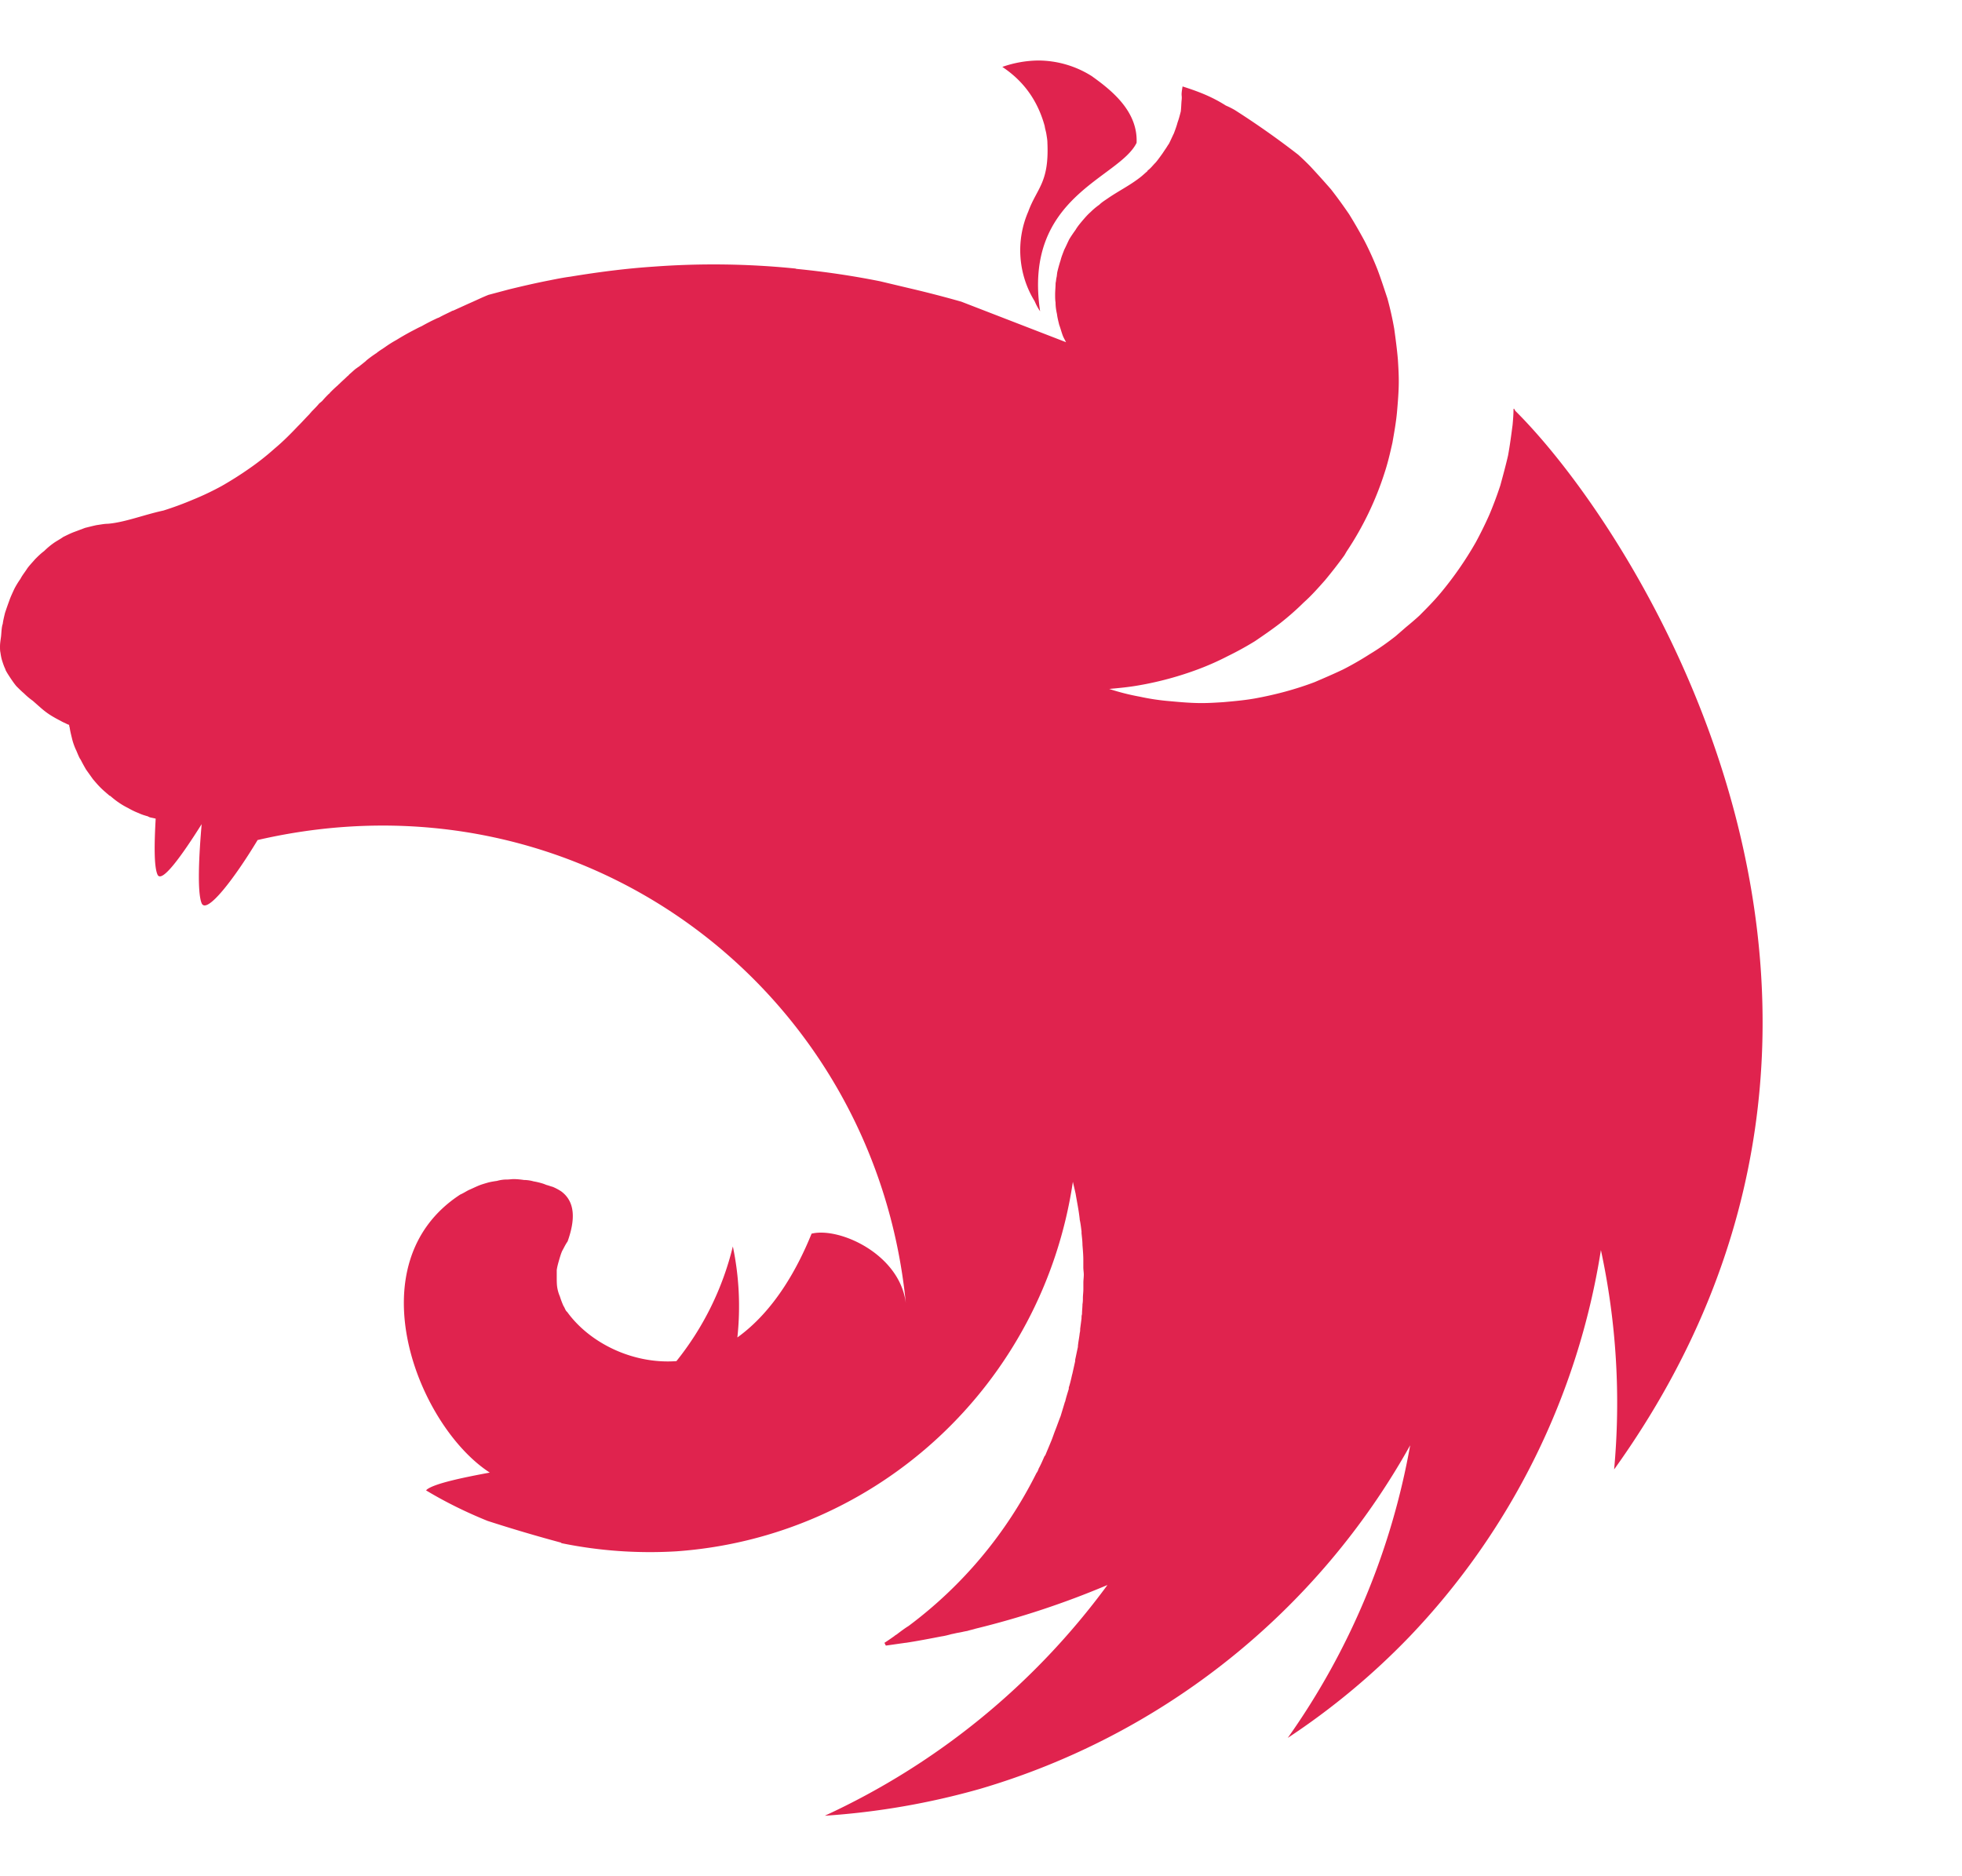
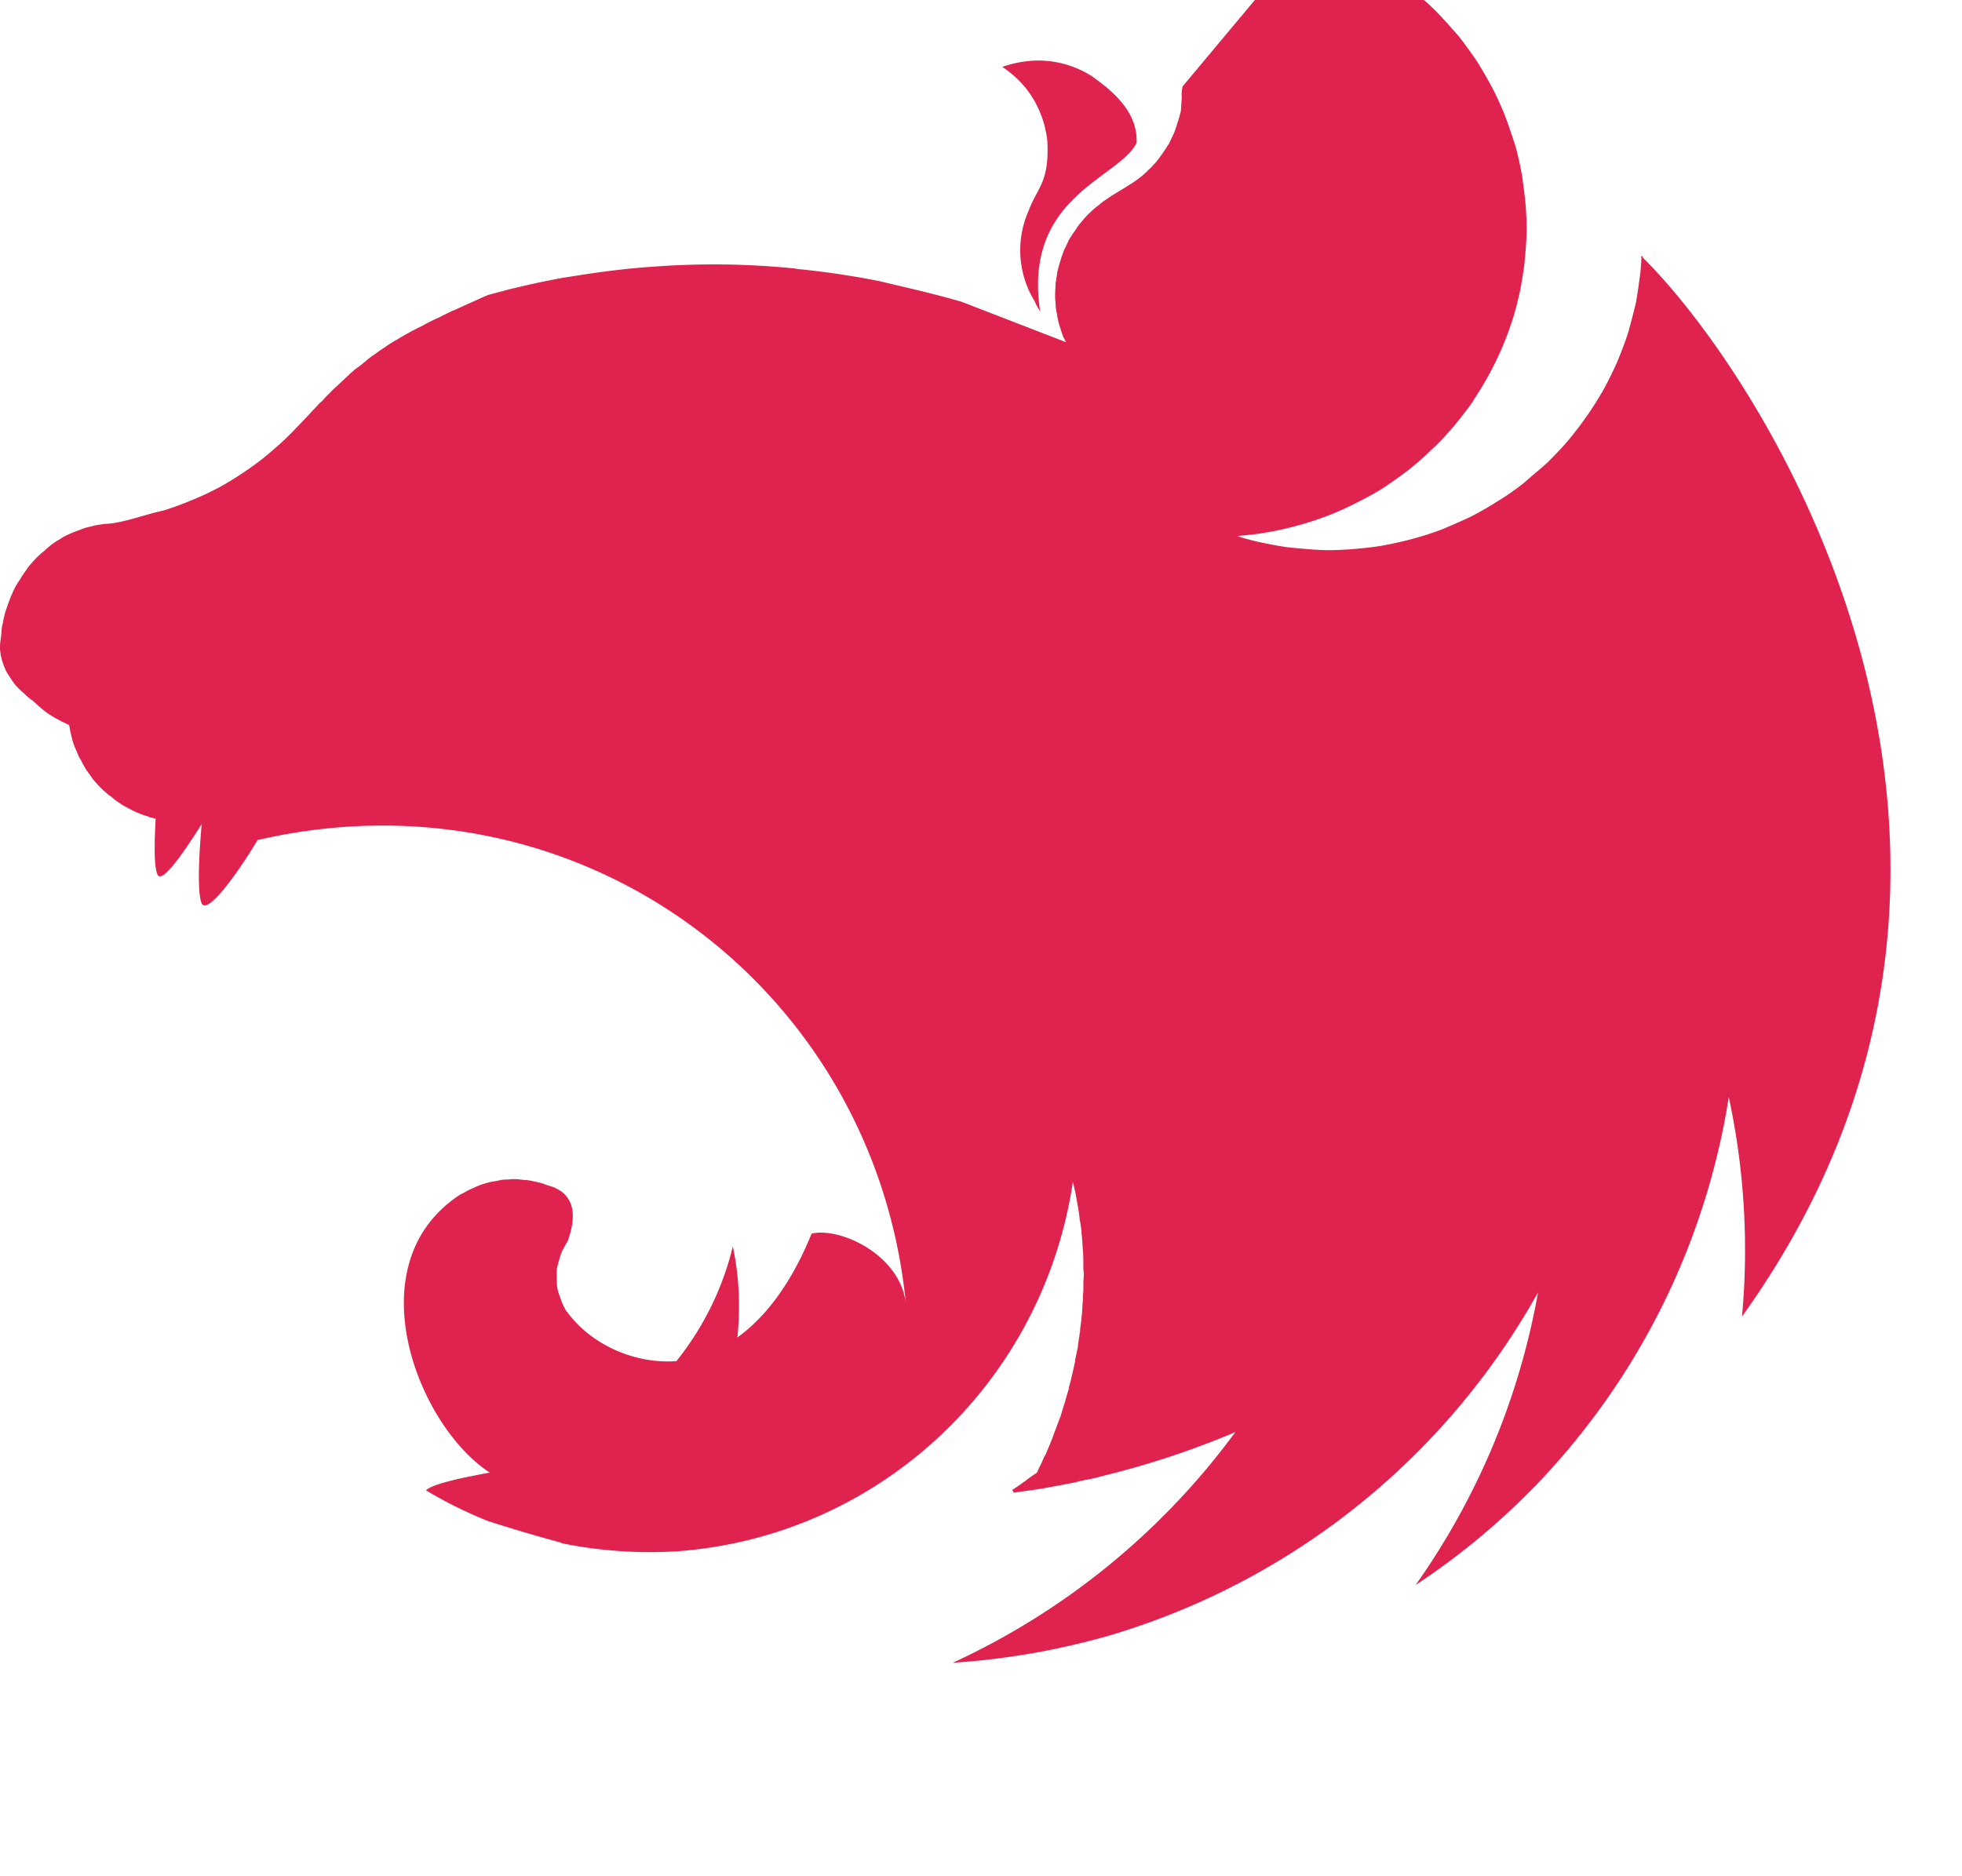
<svg xmlns="http://www.w3.org/2000/svg" width="46" height="44" fill="none">
-   <path fill="#E0234E" fill-rule="evenodd" d="M24.332 1.419a2.62 2.62 0 0 0-.832.15c.544.362.843.842.993 1.386.01.075.032.129.042.203.01.064.022.128.022.192.042.94-.246 1.057-.449 1.612a2.28 2.28 0 0 0 .15 2.102c.032.075.074.16.128.235-.406-2.7 1.846-3.106 2.262-3.949.032-.736-.576-1.227-1.056-1.568a2.359 2.359 0 0 0-1.26-.363Zm3.394.608c-.043.246-.01.181-.021.31-.01.085-.01.192-.021.277-.022.085-.043.17-.075.256-.022.085-.054.17-.086.256-.042.086-.074.16-.117.246-.032.042-.053.085-.085.128l-.064.096c-.054.075-.107.15-.16.213-.065.064-.118.139-.193.192v.011c-.064.053-.128.117-.202.17-.224.171-.48.3-.715.46-.075.053-.15.096-.214.16a1.565 1.565 0 0 0-.203.17c-.074.065-.128.129-.192.203-.053.064-.117.139-.16.214-.053.074-.106.15-.15.224-.042.085-.074.16-.117.245-.032.086-.064.16-.085.246a3.474 3.474 0 0 0-.075.267c-.01.042-.01.096-.021.138-.01.043-.01.086-.021.128 0 .086-.011.182-.011.267 0 .064 0 .128.01.192 0 .086.011.171.033.267.01.085.032.17.053.256.032.086.053.171.085.256.022.054.054.107.075.15l-2.454-.95a26.417 26.417 0 0 0-1.238-.32l-.673-.16a19.808 19.808 0 0 0-1.942-.288c-.021 0-.032-.011-.053-.011a19.067 19.067 0 0 0-3.309-.043c-.65.043-1.302.128-1.953.235-.16.021-.32.053-.48.085-.33.064-.651.139-.96.214l-.48.128c-.161.064-.31.139-.46.203l-.352.16c-.021.01-.043.01-.053.021-.107.053-.203.096-.3.15-.031.01-.052.02-.074.031a4.683 4.683 0 0 0-.33.171c-.075.032-.15.075-.214.107a6.209 6.209 0 0 0-.374.214 2.637 2.637 0 0 0-.256.16c-.074.053-.15.095-.213.149-.01.01-.022.01-.032.021a2.445 2.445 0 0 0-.203.15l-.021.021-.16.128c-.022.01-.043.032-.064.043-.054.042-.107.096-.16.138-.011.022-.032.032-.043.043-.064.064-.128.117-.192.182-.01 0-.01.01-.022.021a3.02 3.02 0 0 0-.192.181c-.01.011-.01.022-.021.022-.056.054-.11.111-.16.17-.022.022-.053.043-.075.064-.053.065-.117.128-.181.193-.011.021-.032.032-.043.053-.085.085-.16.17-.245.256l-.032.032c-.171.181-.353.363-.545.523-.189.169-.388.326-.597.47-.207.145-.421.28-.64.405a6.5 6.5 0 0 1-.673.32 7.673 7.673 0 0 1-.694.256c-.448.096-.907.278-1.302.31-.085 0-.181.021-.266.032-.097.021-.182.043-.267.064l-.256.096c-.086.032-.171.075-.257.117-.074.054-.16.096-.234.15a1.71 1.71 0 0 0-.214.181c-.074.054-.15.128-.213.192-.064.075-.128.14-.182.214-.053.085-.117.16-.16.245-.053.075-.106.16-.149.246-.043.096-.085.181-.117.277a8.184 8.184 0 0 0-.097.278c-.02.085-.042.17-.053.256 0 .01-.01.021-.01.032-.022.096-.022.224-.033.288-.01.075-.021.139-.021.213 0 .043 0 .096.01.14.011.074.022.138.044.202.02.064.042.128.074.192v.01c.032.065.075.129.117.193.043.064.086.128.14.192.053.053.117.117.18.17.065.065.129.118.203.171.257.225.32.3.651.47.054.032.107.053.171.085.011 0 .022.01.032.01 0 .022 0 .033.01.054.012.086.033.171.054.256.02.088.05.174.086.257.032.064.053.128.085.192.01.021.021.042.032.053.043.086.085.16.128.235l.16.224c.054.064.117.139.182.203.064.064.128.117.202.181 0 0 .011.01.022.01.064.054.128.108.192.15.075.054.15.096.235.139.074.043.16.085.245.117.064.032.139.054.214.075.01.01.02.01.042.022.043.01.096.02.139.031-.032.577-.043 1.121.043 1.313.096.214.565-.437 1.035-1.184-.064.736-.107 1.6 0 1.856.117.267.758-.565 1.312-1.483 7.567-1.75 14.472 3.48 15.198 10.864-.139-1.152-1.558-1.793-2.21-1.633-.32.79-.864 1.804-1.74 2.434a6.839 6.839 0 0 0-.106-2.135 6.9 6.9 0 0 1-1.323 2.69c-1.014.074-2.028-.417-2.561-1.153-.043-.032-.054-.096-.086-.139a1.899 1.899 0 0 1-.085-.224.888.888 0 0 1-.064-.224c-.01-.075-.01-.15-.01-.235v-.16c.01-.075.031-.15.052-.224.022-.075.043-.15.075-.224.043-.075.075-.15.128-.224.182-.512.182-.928-.15-1.174a1.215 1.215 0 0 0-.202-.107c-.043-.01-.096-.032-.139-.042-.032-.011-.053-.022-.085-.032a1.693 1.693 0 0 0-.224-.054.814.814 0 0 0-.224-.032 1.744 1.744 0 0 0-.235-.021c-.053 0-.107.01-.16.01a.83.83 0 0 0-.235.032c-.075.011-.15.022-.224.043-.075.022-.15.043-.224.075-.075.032-.139.064-.214.096-.064.032-.128.075-.202.107-2.487 1.622-1.003 5.421.693 6.52-.64.118-1.291.256-1.472.395l-.022.022c.46.277.94.512 1.44.715a35.42 35.42 0 0 0 1.73.512v.01c.884.182 1.788.246 2.69.193 4.727-.331 8.601-3.928 9.305-8.666.022.096.043.181.064.277.032.192.075.395.096.598v.01c.022.097.032.193.043.278v.043c.01.096.022.192.022.277.01.118.02.235.02.353v.17c0 .054.011.118.011.171 0 .064-.01.128-.01.192v.15c0 .074-.011.138-.011.213 0 .043 0 .085-.01.139 0 .074-.011.15-.011.235-.011.031-.011.063-.011.096-.01.085-.021.16-.032.245 0 .032 0 .064-.01.096-.011.107-.033.203-.043.31v.02c-.022.097-.043.204-.064.3v.032l-.064.288c0 .01-.011.032-.011.043-.022.096-.043.192-.075.288v.032c-.032.107-.064.203-.085.299-.01.01-.01.021-.01.021l-.097.32c-.043.107-.075.203-.117.31-.043.106-.075.213-.118.31-.043.106-.085.202-.128.309h-.01c-.043.096-.086.202-.14.298-.01.032-.02.054-.031.075-.01.01-.01.022-.022.032a10.099 10.099 0 0 1-2.998 3.586c-.086.053-.171.117-.256.181-.022.022-.054.032-.075.054-.075.053-.15.106-.235.16l.032.064h.01l.449-.064h.01c.278-.043.556-.096.833-.15.075-.01.16-.032.235-.053.053-.01.096-.021.15-.032.074-.01.149-.032.223-.043.064-.021.128-.032.192-.053a20.246 20.246 0 0 0 3.095-1.025 17.091 17.091 0 0 1-6.627 5.411 17.554 17.554 0 0 0 3.64-.63 17.05 17.05 0 0 0 10.084-8.057 17.035 17.035 0 0 1-2.87 6.862 16.8 16.8 0 0 0 2.849-2.369 16.915 16.915 0 0 0 4.493-9.071c.364 1.689.468 3.423.31 5.144 7.705-10.747.64-21.889-2.316-24.824-.011-.021-.022-.032-.022-.053-.01.01-.01.01-.01.021 0-.01 0-.01-.011-.021 0 .128-.01.256-.022.384-.032.246-.063.48-.106.715-.054.235-.118.47-.182.704a8.93 8.93 0 0 1-.256.684 9.193 9.193 0 0 1-.32.65 8.185 8.185 0 0 1-.822 1.185c-.16.192-.33.363-.501.534-.1.092-.204.18-.31.267l-.245.213c-.192.15-.384.288-.598.416a7.417 7.417 0 0 1-.63.363c-.224.107-.448.203-.672.299-.224.085-.459.16-.694.224a8.606 8.606 0 0 1-.715.16c-.245.043-.49.064-.725.085-.171.011-.342.022-.513.022-.245 0-.49-.021-.725-.043a5.373 5.373 0 0 1-.726-.107 5.45 5.45 0 0 1-.715-.181h-.01c.234-.021.469-.043.704-.085a7.738 7.738 0 0 0 1.408-.384 6.38 6.38 0 0 0 .673-.3 7.45 7.45 0 0 0 .64-.352c.203-.138.405-.277.598-.426.19-.15.373-.31.544-.48.181-.161.341-.342.502-.524.155-.187.305-.379.448-.576.021-.032.043-.075.064-.107a7.335 7.335 0 0 0 .886-1.846c.074-.224.128-.459.181-.694.043-.245.085-.48.107-.715.021-.245.042-.49.042-.725 0-.171-.01-.342-.021-.513-.021-.245-.053-.48-.085-.715a7.73 7.73 0 0 0-.16-.715c-.075-.224-.15-.459-.235-.683a7.343 7.343 0 0 0-.299-.661 12.028 12.028 0 0 0-.363-.63c-.136-.2-.278-.396-.427-.587a22.55 22.55 0 0 0-.49-.544 6.633 6.633 0 0 0-.278-.267c-.478-.371-.973-.72-1.484-1.046a1.961 1.961 0 0 0-.213-.107c-.352-.224-.683-.341-1.014-.448Z" clip-rule="evenodd" />
+   <path fill="#E0234E" fill-rule="evenodd" d="M24.332 1.419a2.62 2.62 0 0 0-.832.15c.544.362.843.842.993 1.386.01.075.032.129.042.203.01.064.022.128.022.192.042.94-.246 1.057-.449 1.612a2.28 2.28 0 0 0 .15 2.102c.032.075.074.16.128.235-.406-2.7 1.846-3.106 2.262-3.949.032-.736-.576-1.227-1.056-1.568a2.359 2.359 0 0 0-1.26-.363Zm3.394.608c-.043.246-.01.181-.021.31-.01.085-.01.192-.021.277-.022.085-.043.17-.075.256-.022.085-.054.17-.086.256-.042.086-.074.16-.117.246-.032.042-.053.085-.085.128l-.064.096c-.054.075-.107.15-.16.213-.065.064-.118.139-.193.192v.011c-.064.053-.128.117-.202.17-.224.171-.48.3-.715.46-.075.053-.15.096-.214.16a1.565 1.565 0 0 0-.203.17c-.074.065-.128.129-.192.203-.053.064-.117.139-.16.214-.053.074-.106.15-.15.224-.042.085-.074.16-.117.245-.032.086-.064.16-.085.246a3.474 3.474 0 0 0-.075.267c-.01.042-.01.096-.021.138-.01.043-.01.086-.021.128 0 .086-.011.182-.011.267 0 .064 0 .128.01.192 0 .086.011.171.033.267.01.085.032.17.053.256.032.086.053.171.085.256.022.054.054.107.075.15l-2.454-.95a26.417 26.417 0 0 0-1.238-.32l-.673-.16a19.808 19.808 0 0 0-1.942-.288c-.021 0-.032-.011-.053-.011a19.067 19.067 0 0 0-3.309-.043c-.65.043-1.302.128-1.953.235-.16.021-.32.053-.48.085-.33.064-.651.139-.96.214l-.48.128c-.161.064-.31.139-.46.203l-.352.16c-.021.01-.043.01-.053.021-.107.053-.203.096-.3.15-.031.01-.052.02-.074.031a4.683 4.683 0 0 0-.33.171c-.075.032-.15.075-.214.107a6.209 6.209 0 0 0-.374.214 2.637 2.637 0 0 0-.256.16c-.074.053-.15.095-.213.149-.01.01-.022.01-.032.021a2.445 2.445 0 0 0-.203.15l-.021.021-.16.128c-.022.01-.043.032-.064.043-.054.042-.107.096-.16.138-.011.022-.032.032-.043.043-.064.064-.128.117-.192.182-.01 0-.01.01-.022.021a3.02 3.02 0 0 0-.192.181c-.01.011-.01.022-.021.022-.056.054-.11.111-.16.17-.022.022-.053.043-.075.064-.053.065-.117.128-.181.193-.011.021-.032.032-.043.053-.085.085-.16.17-.245.256l-.032.032c-.171.181-.353.363-.545.523-.189.169-.388.326-.597.47-.207.145-.421.28-.64.405a6.5 6.5 0 0 1-.673.32 7.673 7.673 0 0 1-.694.256c-.448.096-.907.278-1.302.31-.085 0-.181.021-.266.032-.097.021-.182.043-.267.064l-.256.096c-.086.032-.171.075-.257.117-.074.054-.16.096-.234.15a1.71 1.71 0 0 0-.214.181c-.074.054-.15.128-.213.192-.064.075-.128.14-.182.214-.053.085-.117.16-.16.245-.053.075-.106.16-.149.246-.043.096-.085.181-.117.277a8.184 8.184 0 0 0-.097.278c-.02.085-.042.17-.053.256 0 .01-.01.021-.01.032-.022.096-.022.224-.033.288-.01.075-.021.139-.021.213 0 .043 0 .096.01.14.011.074.022.138.044.202.02.064.042.128.074.192v.01c.032.065.075.129.117.193.043.064.086.128.14.192.053.053.117.117.18.17.065.065.129.118.203.171.257.225.32.3.651.47.054.032.107.053.171.085.011 0 .022.01.032.01 0 .022 0 .033.01.054.012.086.033.171.054.256.02.088.05.174.086.257.032.064.053.128.085.192.01.021.021.042.032.053.043.086.085.16.128.235l.16.224c.054.064.117.139.182.203.064.064.128.117.202.181 0 0 .011.01.022.01.064.054.128.108.192.15.075.054.15.096.235.139.074.043.16.085.245.117.064.032.139.054.214.075.01.01.02.01.042.022.043.01.096.02.139.031-.032.577-.043 1.121.043 1.313.096.214.565-.437 1.035-1.184-.064.736-.107 1.6 0 1.856.117.267.758-.565 1.312-1.483 7.567-1.75 14.472 3.48 15.198 10.864-.139-1.152-1.558-1.793-2.21-1.633-.32.79-.864 1.804-1.74 2.434a6.839 6.839 0 0 0-.106-2.135 6.9 6.9 0 0 1-1.323 2.69c-1.014.074-2.028-.417-2.561-1.153-.043-.032-.054-.096-.086-.139a1.899 1.899 0 0 1-.085-.224.888.888 0 0 1-.064-.224c-.01-.075-.01-.15-.01-.235v-.16c.01-.075.031-.15.052-.224.022-.075.043-.15.075-.224.043-.075.075-.15.128-.224.182-.512.182-.928-.15-1.174a1.215 1.215 0 0 0-.202-.107c-.043-.01-.096-.032-.139-.042-.032-.011-.053-.022-.085-.032a1.693 1.693 0 0 0-.224-.054.814.814 0 0 0-.224-.032 1.744 1.744 0 0 0-.235-.021c-.053 0-.107.01-.16.01a.83.83 0 0 0-.235.032c-.075.011-.15.022-.224.043-.075.022-.15.043-.224.075-.075.032-.139.064-.214.096-.064.032-.128.075-.202.107-2.487 1.622-1.003 5.421.693 6.52-.64.118-1.291.256-1.472.395l-.022.022c.46.277.94.512 1.44.715a35.42 35.42 0 0 0 1.73.512v.01c.884.182 1.788.246 2.69.193 4.727-.331 8.601-3.928 9.305-8.666.022.096.043.181.064.277.032.192.075.395.096.598v.01c.022.097.032.193.043.278v.043c.01.096.022.192.022.277.01.118.02.235.02.353v.17c0 .054.011.118.011.171 0 .064-.01.128-.01.192v.15c0 .074-.011.138-.011.213 0 .043 0 .085-.01.139 0 .074-.011.15-.011.235-.011.031-.011.063-.011.096-.01.085-.021.16-.032.245 0 .032 0 .064-.01.096-.011.107-.033.203-.043.31v.02c-.022.097-.043.204-.064.3v.032l-.064.288c0 .01-.011.032-.011.043-.022.096-.043.192-.075.288v.032c-.032.107-.064.203-.085.299-.01.01-.01.021-.01.021l-.097.32c-.043.107-.075.203-.117.31-.043.106-.075.213-.118.31-.043.106-.085.202-.128.309h-.01c-.043.096-.086.202-.14.298-.01.032-.02.054-.031.075-.01.01-.01.022-.022.032c-.086.053-.171.117-.256.181-.022.022-.054.032-.075.054-.075.053-.15.106-.235.16l.032.064h.01l.449-.064h.01c.278-.043.556-.096.833-.15.075-.01.16-.032.235-.053.053-.01.096-.021.15-.032.074-.01.149-.032.223-.043.064-.021.128-.032.192-.053a20.246 20.246 0 0 0 3.095-1.025 17.091 17.091 0 0 1-6.627 5.411 17.554 17.554 0 0 0 3.64-.63 17.05 17.05 0 0 0 10.084-8.057 17.035 17.035 0 0 1-2.87 6.862 16.8 16.8 0 0 0 2.849-2.369 16.915 16.915 0 0 0 4.493-9.071c.364 1.689.468 3.423.31 5.144 7.705-10.747.64-21.889-2.316-24.824-.011-.021-.022-.032-.022-.053-.01.01-.01.01-.01.021 0-.01 0-.01-.011-.021 0 .128-.01.256-.022.384-.032.246-.063.48-.106.715-.054.235-.118.47-.182.704a8.93 8.93 0 0 1-.256.684 9.193 9.193 0 0 1-.32.65 8.185 8.185 0 0 1-.822 1.185c-.16.192-.33.363-.501.534-.1.092-.204.18-.31.267l-.245.213c-.192.15-.384.288-.598.416a7.417 7.417 0 0 1-.63.363c-.224.107-.448.203-.672.299-.224.085-.459.16-.694.224a8.606 8.606 0 0 1-.715.16c-.245.043-.49.064-.725.085-.171.011-.342.022-.513.022-.245 0-.49-.021-.725-.043a5.373 5.373 0 0 1-.726-.107 5.45 5.45 0 0 1-.715-.181h-.01c.234-.021.469-.043.704-.085a7.738 7.738 0 0 0 1.408-.384 6.38 6.38 0 0 0 .673-.3 7.45 7.45 0 0 0 .64-.352c.203-.138.405-.277.598-.426.19-.15.373-.31.544-.48.181-.161.341-.342.502-.524.155-.187.305-.379.448-.576.021-.032.043-.075.064-.107a7.335 7.335 0 0 0 .886-1.846c.074-.224.128-.459.181-.694.043-.245.085-.48.107-.715.021-.245.042-.49.042-.725 0-.171-.01-.342-.021-.513-.021-.245-.053-.48-.085-.715a7.73 7.73 0 0 0-.16-.715c-.075-.224-.15-.459-.235-.683a7.343 7.343 0 0 0-.299-.661 12.028 12.028 0 0 0-.363-.63c-.136-.2-.278-.396-.427-.587a22.55 22.55 0 0 0-.49-.544 6.633 6.633 0 0 0-.278-.267c-.478-.371-.973-.72-1.484-1.046a1.961 1.961 0 0 0-.213-.107c-.352-.224-.683-.341-1.014-.448Z" clip-rule="evenodd" />
</svg>